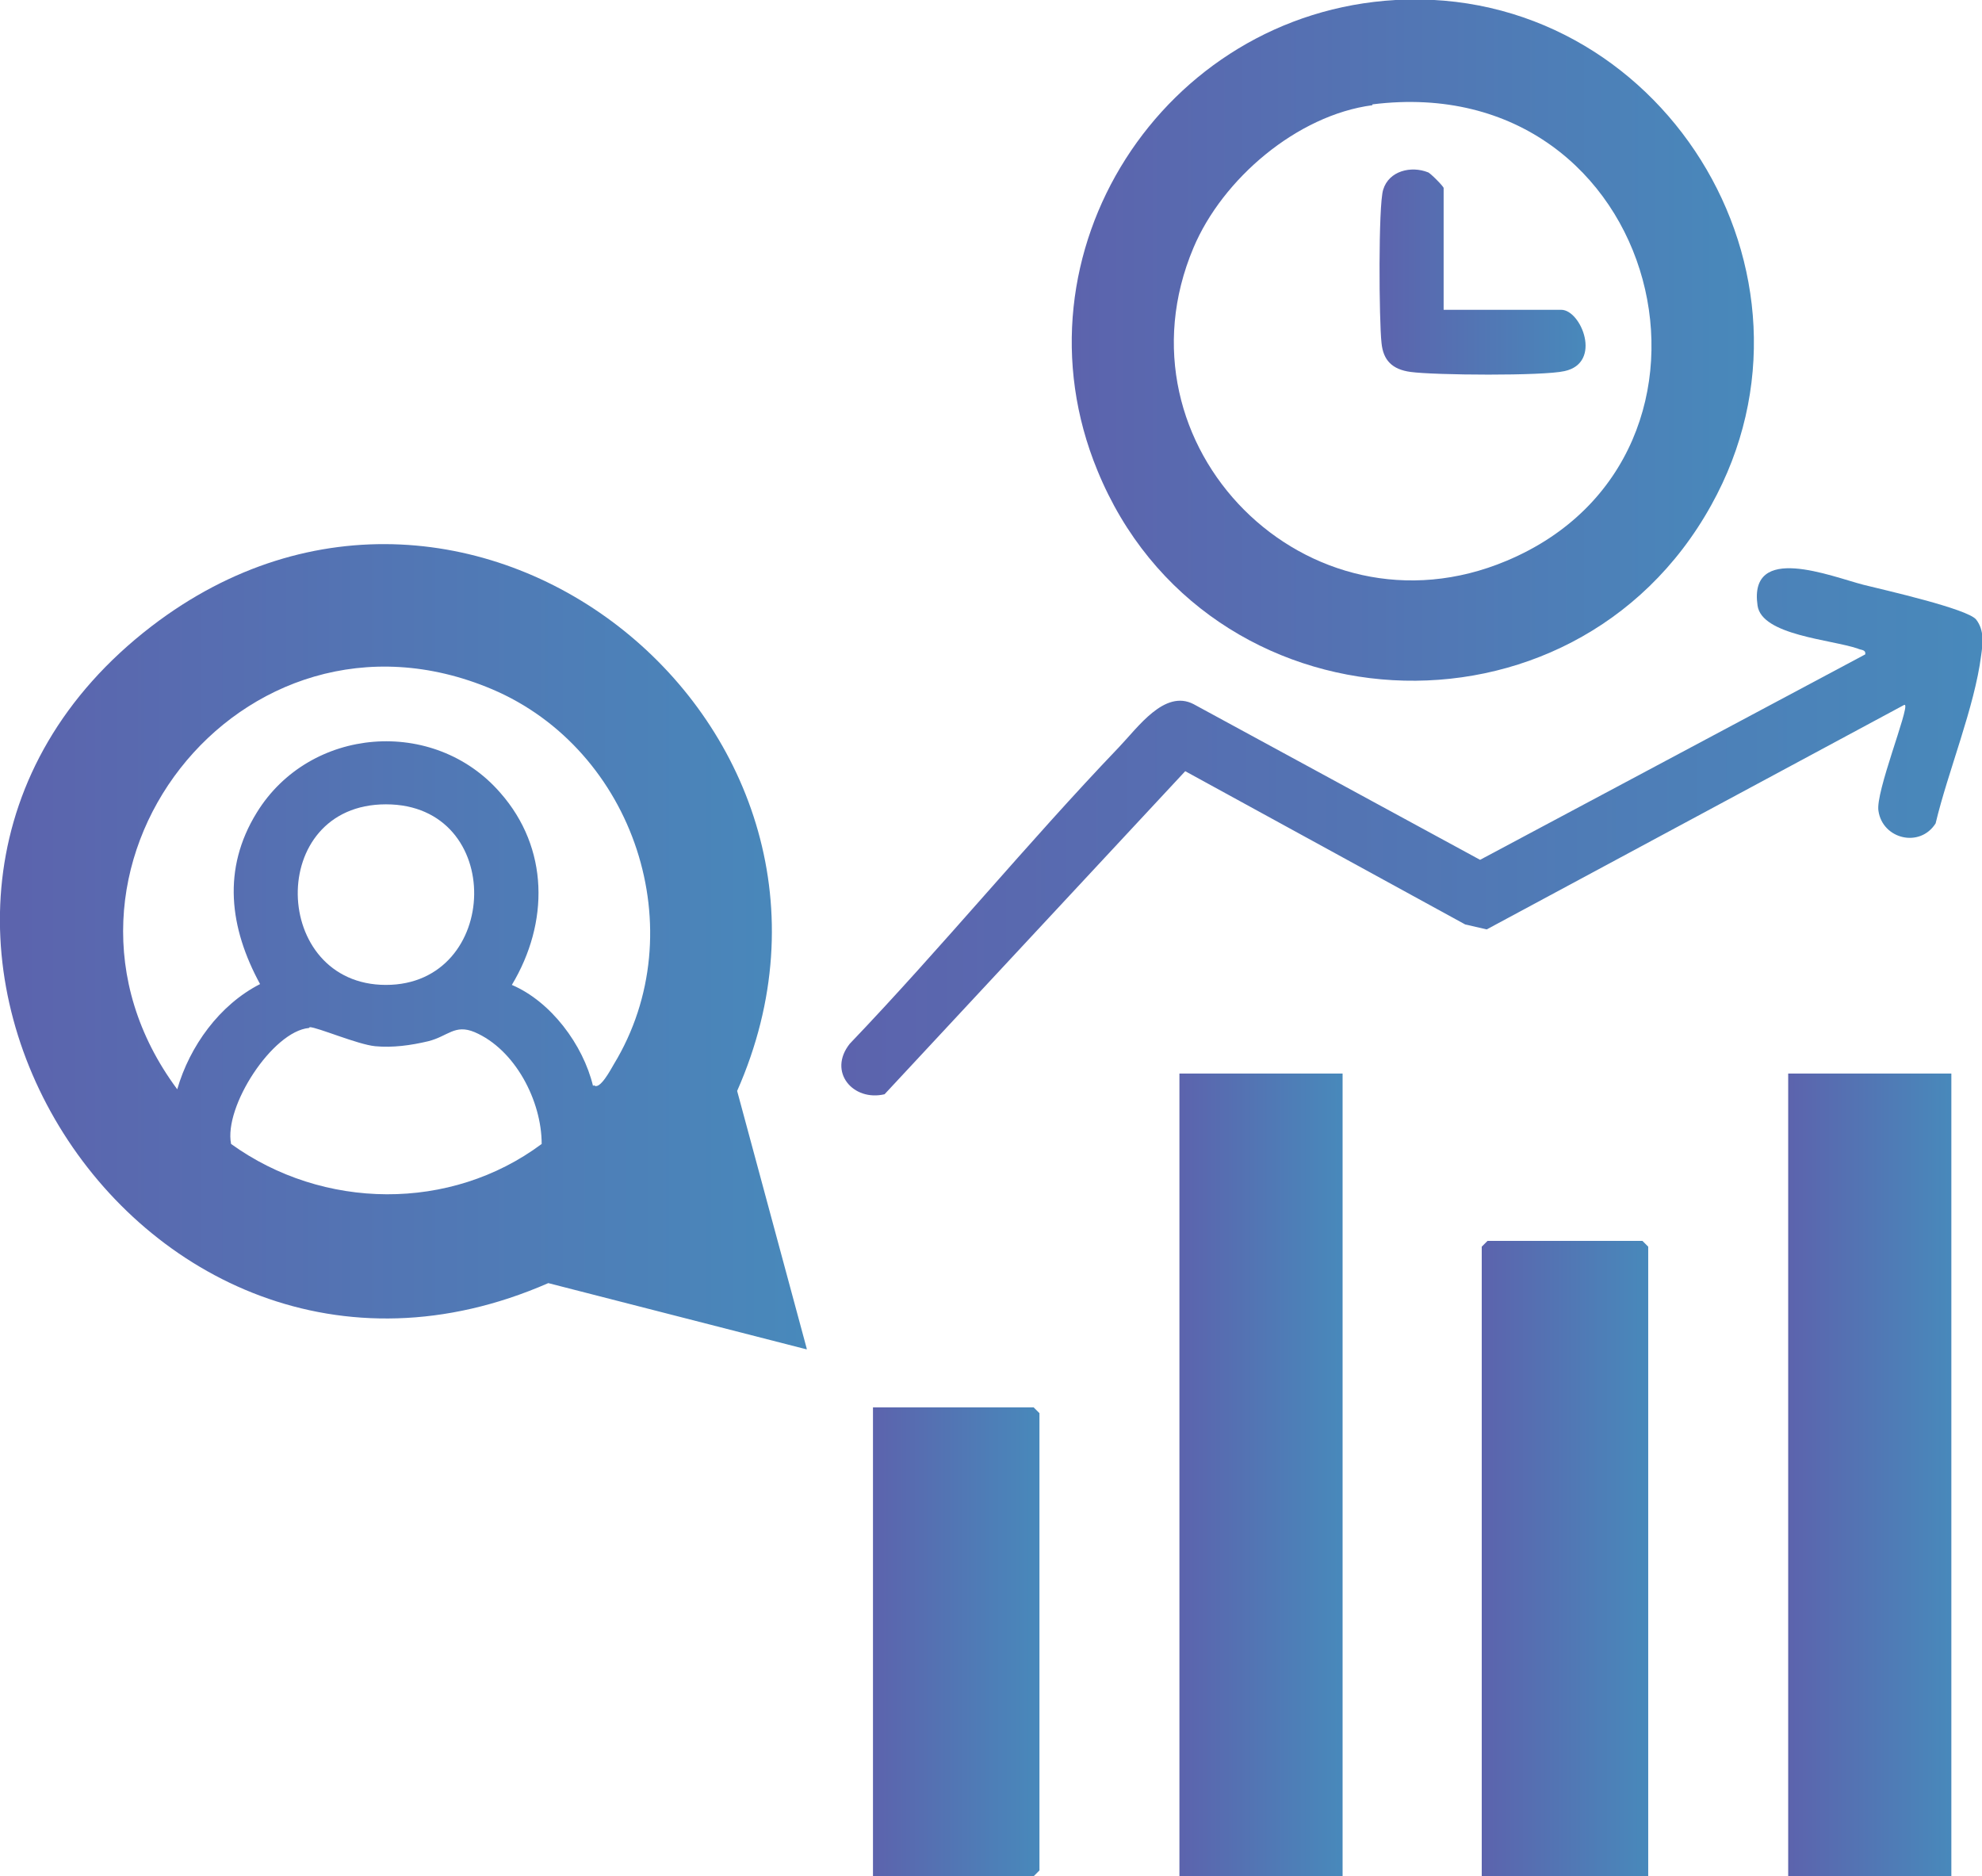
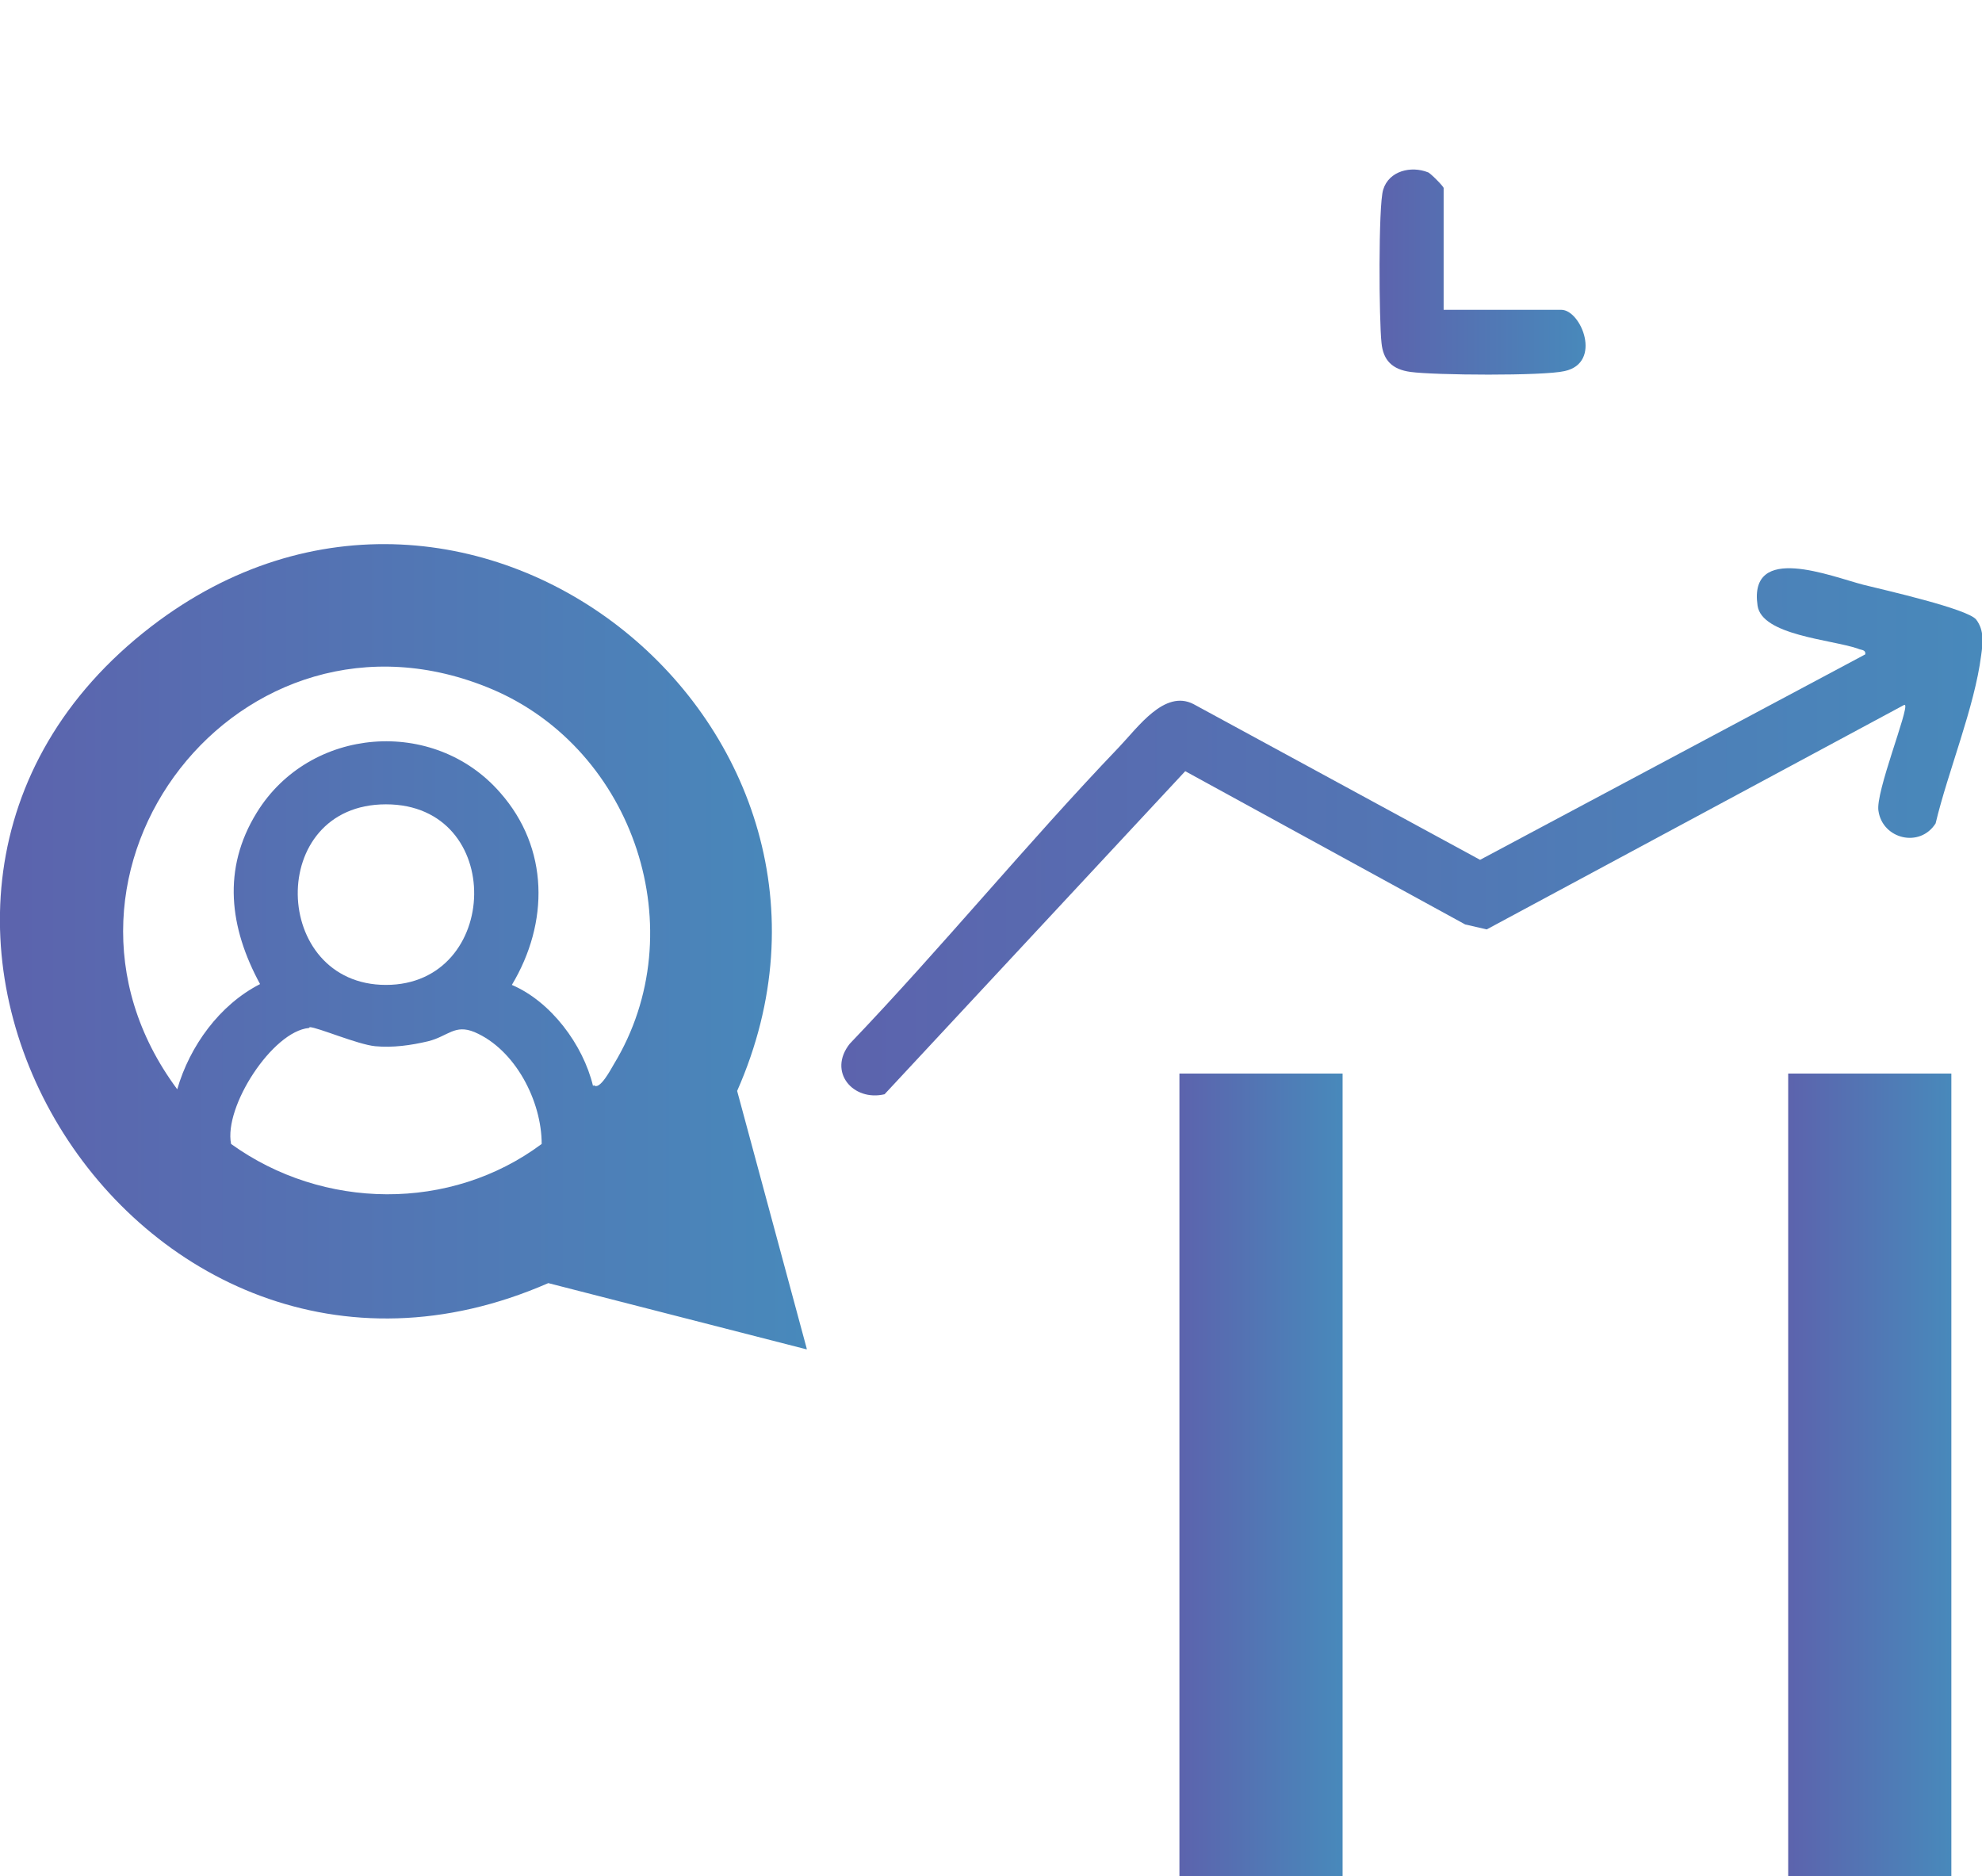
<svg xmlns="http://www.w3.org/2000/svg" xmlns:xlink="http://www.w3.org/1999/xlink" id="Layer_1" data-name="Layer 1" viewBox="0 0 23.93 22.65">
  <defs>
    <style>
      .cls-1 {
        fill: url(#linear-gradient-2);
      }

      .cls-2 {
        fill: url(#linear-gradient-4);
      }

      .cls-3 {
        fill: url(#linear-gradient-3);
      }

      .cls-4 {
        fill: url(#linear-gradient-5);
      }

      .cls-5 {
        fill: url(#linear-gradient-8);
      }

      .cls-6 {
        fill: url(#linear-gradient-7);
      }

      .cls-7 {
        fill: url(#linear-gradient-6);
      }

      .cls-8 {
        fill: url(#linear-gradient);
      }
    </style>
    <linearGradient id="linear-gradient" x1="0" y1="11.43" x2="9.74" y2="11.43" gradientUnits="userSpaceOnUse">
      <stop offset="0" stop-color="#5c63ad" />
      <stop offset="1" stop-color="#4889bb" />
    </linearGradient>
    <linearGradient id="linear-gradient-2" x1="12.94" y1="4.11" x2="21.18" y2="4.11" xlink:href="#linear-gradient" />
    <linearGradient id="linear-gradient-3" x1="14.24" y1="17.81" x2="16.2" y2="17.81" xlink:href="#linear-gradient" />
    <linearGradient id="linear-gradient-4" x1="21.59" y1="17.81" x2="23.56" y2="17.81" xlink:href="#linear-gradient" />
    <linearGradient id="linear-gradient-5" x1="17.89" y1="18.82" x2="19.9" y2="18.82" xlink:href="#linear-gradient" />
    <linearGradient id="linear-gradient-6" x1="10.16" y1="10.05" x2="23.93" y2="10.05" xlink:href="#linear-gradient" />
    <linearGradient id="linear-gradient-7" x1="10.54" y1="19.82" x2="12.55" y2="19.82" xlink:href="#linear-gradient" />
    <linearGradient id="linear-gradient-8" x1="16.65" y1="3.28" x2="19.14" y2="3.28" xlink:href="#linear-gradient" />
  </defs>
  <path class="cls-8" d="M9.74,16.29l-3.12-.8C1.61,17.68-2.52,10.9,1.83,7.56c3.86-2.96,9,1.24,7.07,5.61l.84,3.11ZM7.17,13.1c.07.07.21-.2.24-.25.98-1.61.25-3.8-1.47-4.53-3.03-1.28-5.74,2.22-3.8,4.83.15-.52.51-1.02,1-1.27-.37-.68-.46-1.39-.04-2.07.64-1.04,2.14-1.16,2.94-.24.59.67.59,1.57.14,2.32.47.2.86.72.98,1.22ZM4.66,9.71c-1.45,0-1.39,2.18,0,2.18s1.45-2.18,0-2.18ZM3.73,12.41c-.44.04-1.03.95-.94,1.4,1.11.8,2.65.82,3.75,0,0-.52-.32-1.14-.81-1.35-.24-.1-.32.05-.56.11-.21.05-.43.08-.64.06s-.7-.23-.79-.23Z" />
-   <path class="cls-1" d="M16.85,0c3.19-.18,5.37,3.3,3.81,6.1-1.67,3.01-6.11,2.76-7.41-.42C12.17,3.06,14.04.16,16.85,0ZM16.57,1.27c-.91.12-1.81.89-2.16,1.72-1.01,2.39,1.38,4.79,3.78,3.78,3.03-1.27,1.89-5.95-1.62-5.51Z" />
  <rect class="cls-3" x="14.24" y="12.96" width="1.97" height="9.69" />
  <rect class="cls-2" x="21.59" y="12.96" width="1.97" height="9.69" />
-   <polygon class="cls-4" points="19.9 22.65 17.89 22.65 17.89 15.05 17.96 14.98 19.83 14.98 19.9 15.05 19.9 22.65" />
  <path class="cls-7" d="M22.99,8.51l-5.04,2.71-.26-.06-3.38-1.85-3.63,3.9c-.38.09-.69-.27-.42-.61,1.11-1.16,2.14-2.42,3.25-3.58.23-.24.55-.7.9-.52l3.46,1.88,4.65-2.48c.01-.06-.05-.05-.09-.07-.32-.11-1.16-.16-1.21-.52-.11-.76.89-.35,1.28-.25.24.06,1.26.29,1.36.42s.08.29.06.43c-.08.63-.4,1.4-.55,2.03-.19.3-.64.19-.69-.15-.04-.22.37-1.23.32-1.28Z" />
-   <polygon class="cls-6" points="10.54 22.65 10.54 16.99 12.48 16.99 12.55 17.06 12.55 22.58 12.48 22.65 10.54 22.65" />
  <path class="cls-5" d="M17.42,3.74h1.43c.24,0,.5.64.04.74-.26.06-1.57.05-1.86.01-.22-.03-.33-.14-.35-.35-.03-.26-.04-1.66.02-1.85.07-.23.34-.29.54-.21.02,0,.19.17.19.19v1.47Z" />
</svg>